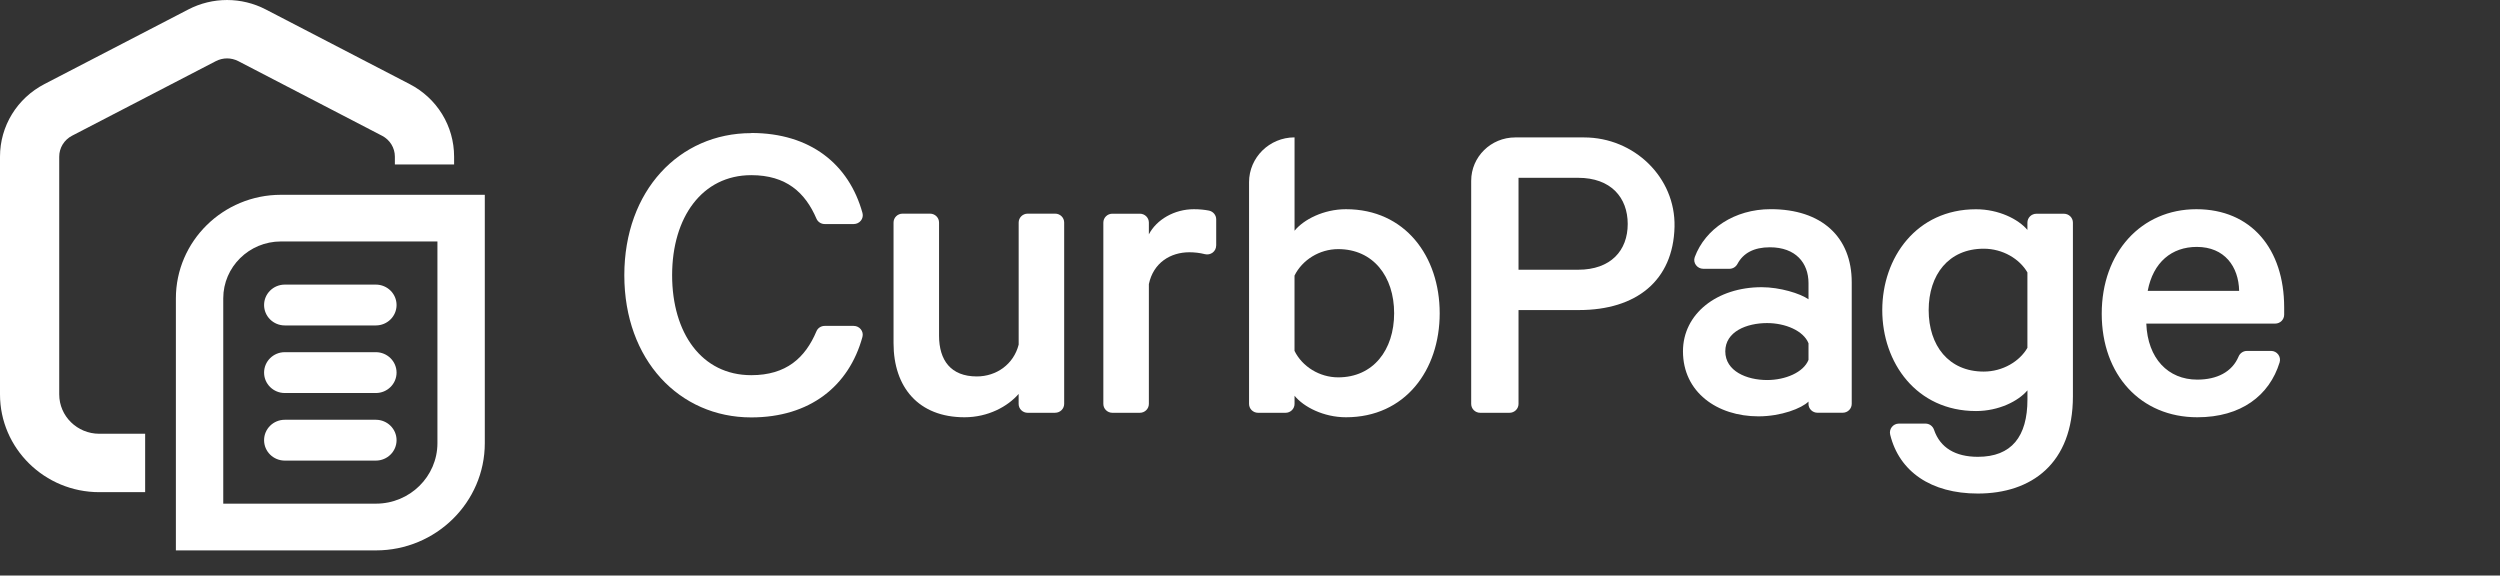
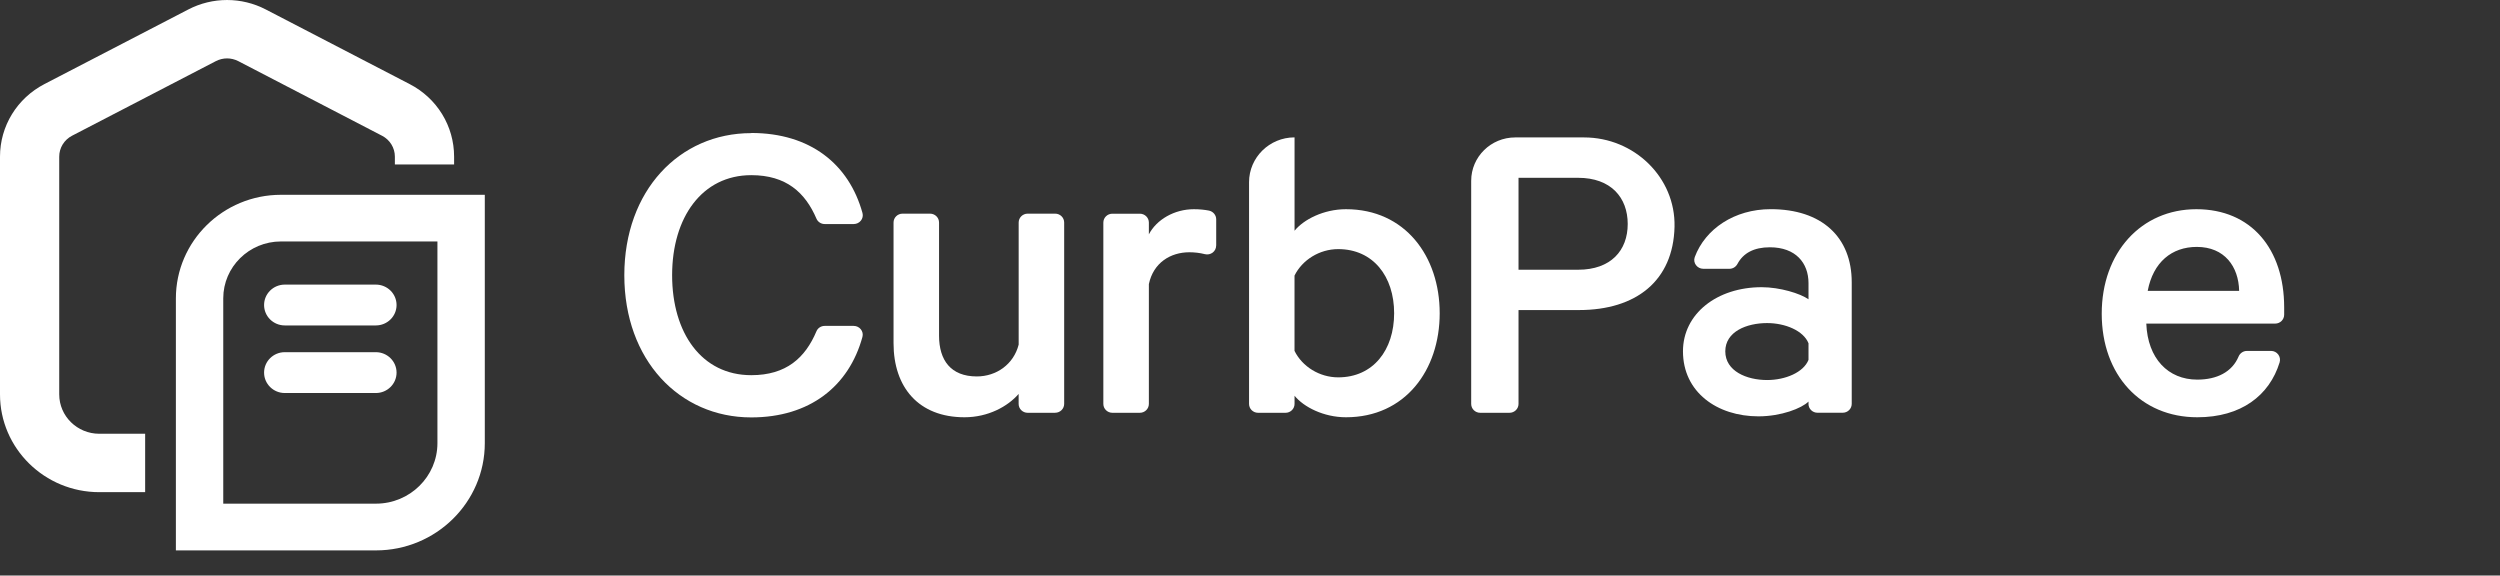
<svg xmlns="http://www.w3.org/2000/svg" width="139" height="32" viewBox="0 0 139 32" fill="none">
  <rect x="0" y="0" width="139" height="32" fill="#333333" stroke="none" />
  <g clip-path="url(#clip0_22119_60985)">
    <path d="M41.773 7.394C45.048 7.394 47.203 9.125 47.954 11.843C48.04 12.153 47.795 12.457 47.469 12.457H45.853C45.656 12.457 45.473 12.341 45.395 12.159C44.77 10.702 43.714 9.739 41.77 9.739C39.04 9.739 37.37 12.082 37.37 15.3C37.37 18.518 39.014 20.86 41.77 20.86C43.717 20.86 44.772 19.895 45.395 18.418C45.471 18.235 45.653 18.12 45.853 18.12H47.466C47.792 18.12 48.037 18.423 47.951 18.734C47.201 21.474 45.022 23.208 41.768 23.208C37.771 23.208 34.712 20.015 34.712 15.305C34.712 10.595 37.773 7.402 41.768 7.402L41.773 7.394Z" fill="white" />
    <path d="M58.665 22.951H57.136C56.86 22.951 56.636 22.73 56.636 22.458V21.903C56.028 22.602 54.942 23.2 53.626 23.2C51.072 23.2 49.681 21.531 49.681 19.086V12.372C49.681 12.1 49.905 11.879 50.181 11.879H51.711C51.987 11.879 52.211 12.1 52.211 12.372V18.662C52.211 20.034 52.868 20.93 54.311 20.93C55.398 20.93 56.359 20.257 56.638 19.16V12.372C56.638 12.1 56.862 11.879 57.138 11.879H58.668C58.944 11.879 59.168 12.1 59.168 12.372V22.456C59.168 22.728 58.944 22.949 58.668 22.949L58.665 22.951Z" fill="white" />
    <path d="M67.618 13.656C67.618 13.98 67.308 14.211 66.99 14.131C66.714 14.059 66.409 14.026 66.128 14.026C65.091 14.026 64.129 14.599 63.877 15.796V22.458C63.877 22.73 63.652 22.951 63.376 22.951H61.847C61.571 22.951 61.346 22.73 61.346 22.458V12.375C61.346 12.102 61.571 11.882 61.847 11.882H63.376C63.652 11.882 63.877 12.102 63.877 12.375V13.03C64.306 12.208 65.294 11.632 66.38 11.632C66.691 11.632 66.985 11.663 67.217 11.709C67.449 11.756 67.621 11.959 67.621 12.192V13.656H67.618Z" fill="white" />
    <path d="M71.477 22.951H69.948C69.671 22.951 69.447 22.73 69.447 22.458V10.132C69.447 8.756 70.581 7.638 71.977 7.638V12.829C72.483 12.205 73.595 11.632 74.836 11.632C78.124 11.632 80.047 14.249 80.047 17.416C80.047 20.583 78.124 23.2 74.836 23.2C73.595 23.2 72.483 22.628 71.977 22.003V22.458C71.977 22.73 71.753 22.951 71.477 22.951ZM71.975 19.509C72.405 20.383 73.366 20.981 74.403 20.981C76.35 20.981 77.514 19.461 77.514 17.416C77.514 15.372 76.35 13.851 74.403 13.851C73.366 13.851 72.405 14.45 71.975 15.323V19.512V19.509Z" fill="white" />
    <path d="M84.43 17.241V22.458C84.43 22.73 84.205 22.951 83.929 22.951H82.298C82.022 22.951 81.798 22.73 81.798 22.458V10.053C81.798 8.722 82.892 7.641 84.245 7.641H88.077C90.858 7.641 93.166 9.865 93.104 12.606C93.036 15.623 90.954 17.239 87.793 17.239H84.43V17.241ZM87.744 9.886H84.43V14.997H87.744C89.565 14.997 90.501 13.926 90.501 12.454C90.501 10.982 89.565 9.886 87.744 9.886Z" fill="white" />
    <path d="M100.553 22.458V22.327C100.173 22.702 99.034 23.149 97.77 23.149C95.47 23.149 93.573 21.803 93.573 19.533C93.573 17.439 95.47 15.968 97.948 15.968C98.959 15.968 100.097 16.317 100.553 16.641V15.744C100.553 14.622 99.844 13.749 98.404 13.749C97.518 13.749 96.924 14.072 96.603 14.673C96.514 14.838 96.348 14.945 96.157 14.945H94.704C94.362 14.945 94.112 14.611 94.229 14.293C94.81 12.734 96.426 11.63 98.453 11.63C101.285 11.63 102.956 13.176 102.956 15.693V22.455C102.956 22.728 102.731 22.948 102.455 22.948H101.051C100.775 22.948 100.551 22.728 100.551 22.455L100.553 22.458ZM100.553 19.086C100.274 18.387 99.263 17.963 98.252 17.963C97.114 17.963 95.926 18.436 95.926 19.535C95.926 20.634 97.114 21.13 98.252 21.13C99.263 21.13 100.277 20.706 100.553 20.008V19.086Z" fill="white" />
-     <path d="M112.724 21.705C112.218 22.304 111.129 22.854 109.866 22.854C106.551 22.854 104.654 20.162 104.654 17.244C104.654 14.326 106.551 11.635 109.866 11.635C111.129 11.635 112.218 12.184 112.724 12.783V12.377C112.724 12.105 112.948 11.884 113.224 11.884H114.754C115.03 11.884 115.254 12.105 115.254 12.377V22.032C115.254 25.771 112.953 27.441 109.967 27.441C107.362 27.441 105.598 26.218 105.095 24.171C105.016 23.858 105.251 23.552 105.579 23.552H107.057C107.276 23.552 107.463 23.693 107.533 23.899C107.872 24.893 108.716 25.399 109.97 25.399C111.841 25.399 112.726 24.276 112.726 22.206V21.708L112.724 21.705ZM112.724 15.148C112.294 14.401 111.359 13.828 110.295 13.828C108.346 13.828 107.234 15.274 107.234 17.244C107.234 19.214 108.346 20.66 110.295 20.66C111.359 20.66 112.294 20.087 112.724 19.34V15.151V15.148Z" fill="white" />
    <path d="M126.268 19.51C126.604 19.51 126.844 19.831 126.747 20.149C126.179 21.991 124.606 23.2 122.169 23.2C119.032 23.2 116.856 20.855 116.856 17.442C116.856 14.029 119.058 11.632 122.117 11.632C125.176 11.632 127 13.851 127 17.093V17.498C127 17.771 126.776 17.992 126.5 17.992H119.334C119.41 19.936 120.549 21.107 122.167 21.107C123.256 21.107 124.103 20.686 124.465 19.823C124.543 19.638 124.723 19.512 124.926 19.512H126.265L126.268 19.51ZM119.413 16.171H124.496C124.47 14.825 123.686 13.728 122.143 13.728C120.752 13.728 119.715 14.576 119.413 16.171Z" fill="white" />
    <path d="M22.776 4.675L14.779 0.527C13.429 -0.175 11.819 -0.175 10.469 0.527L2.475 4.672C0.948 5.463 0 7.009 0 8.71V21.927C0 24.926 2.475 27.364 5.519 27.364H8.07V24.117H5.519C4.291 24.117 3.293 23.136 3.293 21.927V8.71C3.293 8.219 3.567 7.775 4.007 7.546L12.004 3.398C12.2 3.298 12.413 3.247 12.624 3.247C12.835 3.247 13.052 3.298 13.247 3.398L21.244 7.549C21.681 7.775 21.955 8.222 21.955 8.71V9.144H25.248V8.71C25.248 7.009 24.302 5.463 22.776 4.675Z" fill="white" />
    <path d="M20.905 30.602H9.779V16.589C9.779 13.415 12.4 10.831 15.621 10.831H26.955V24.639C26.955 27.926 24.24 30.602 20.905 30.602ZM12.413 28.003H20.905C22.789 28.003 24.321 26.493 24.321 24.636V13.425H15.621C13.851 13.425 12.413 14.843 12.413 16.587V28.003Z" fill="white" />
    <path d="M20.897 18.094H15.834C15.198 18.094 14.683 17.586 14.683 16.959C14.683 16.332 15.198 15.824 15.834 15.824H20.897C21.533 15.824 22.049 16.332 22.049 16.959C22.049 17.586 21.533 18.094 20.897 18.094Z" fill="white" />
    <path d="M20.897 21.852H15.834C15.198 21.852 14.683 21.343 14.683 20.717C14.683 20.09 15.198 19.581 15.834 19.581H20.897C21.533 19.581 22.049 20.09 22.049 20.717C22.049 21.343 21.533 21.852 20.897 21.852Z" fill="white" />
-     <path d="M20.897 25.609H15.834C15.198 25.609 14.683 25.101 14.683 24.474C14.683 23.847 15.198 23.339 15.834 23.339H20.897C21.533 23.339 22.049 23.847 22.049 24.474C22.049 25.101 21.533 25.609 20.897 25.609Z" fill="white" />
  </g>
  <defs>
    <clipPath id="clip0_22119_60985">
      <rect width="127" height="30.602" fill="white" />
    </clipPath>
  </defs>
</svg>